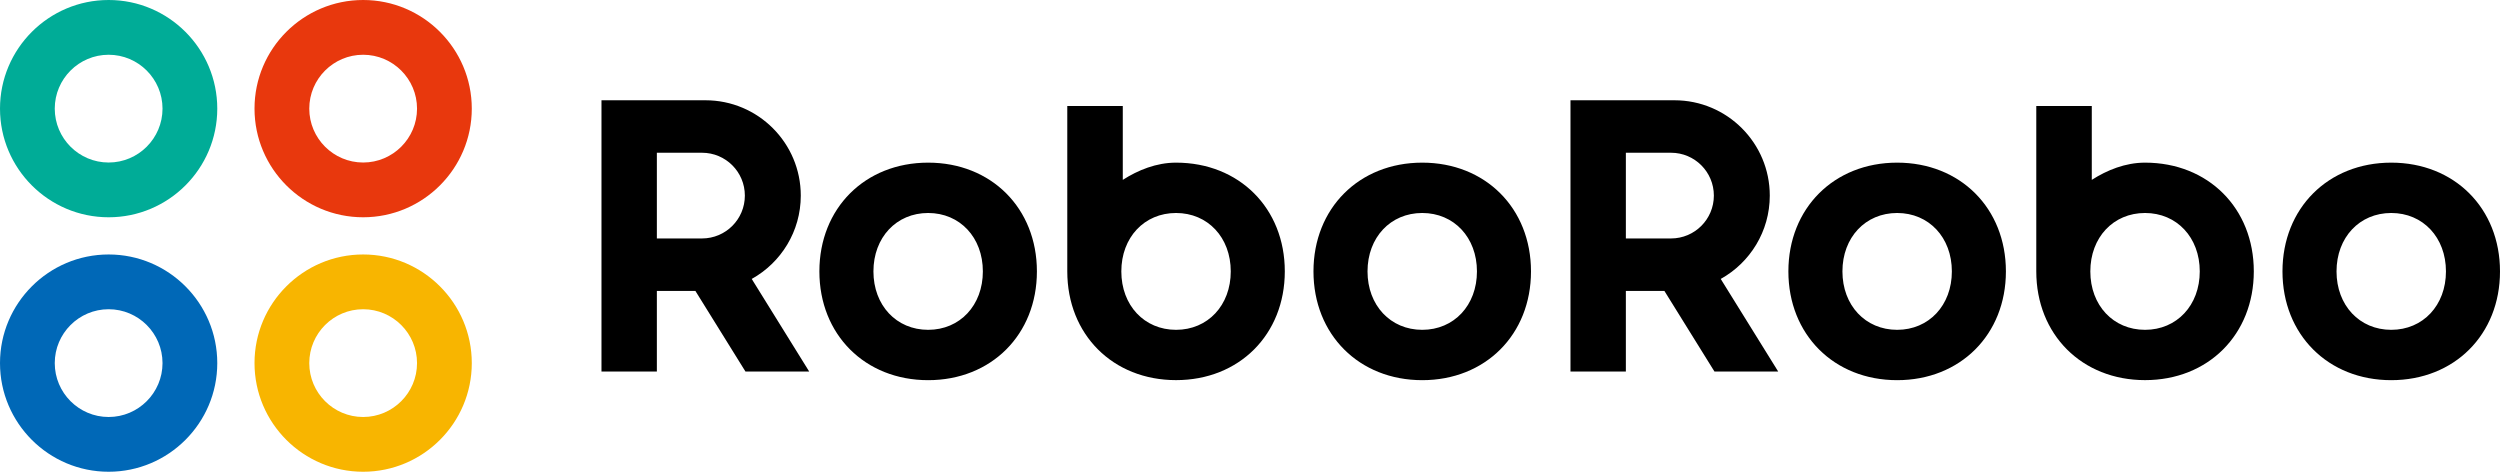
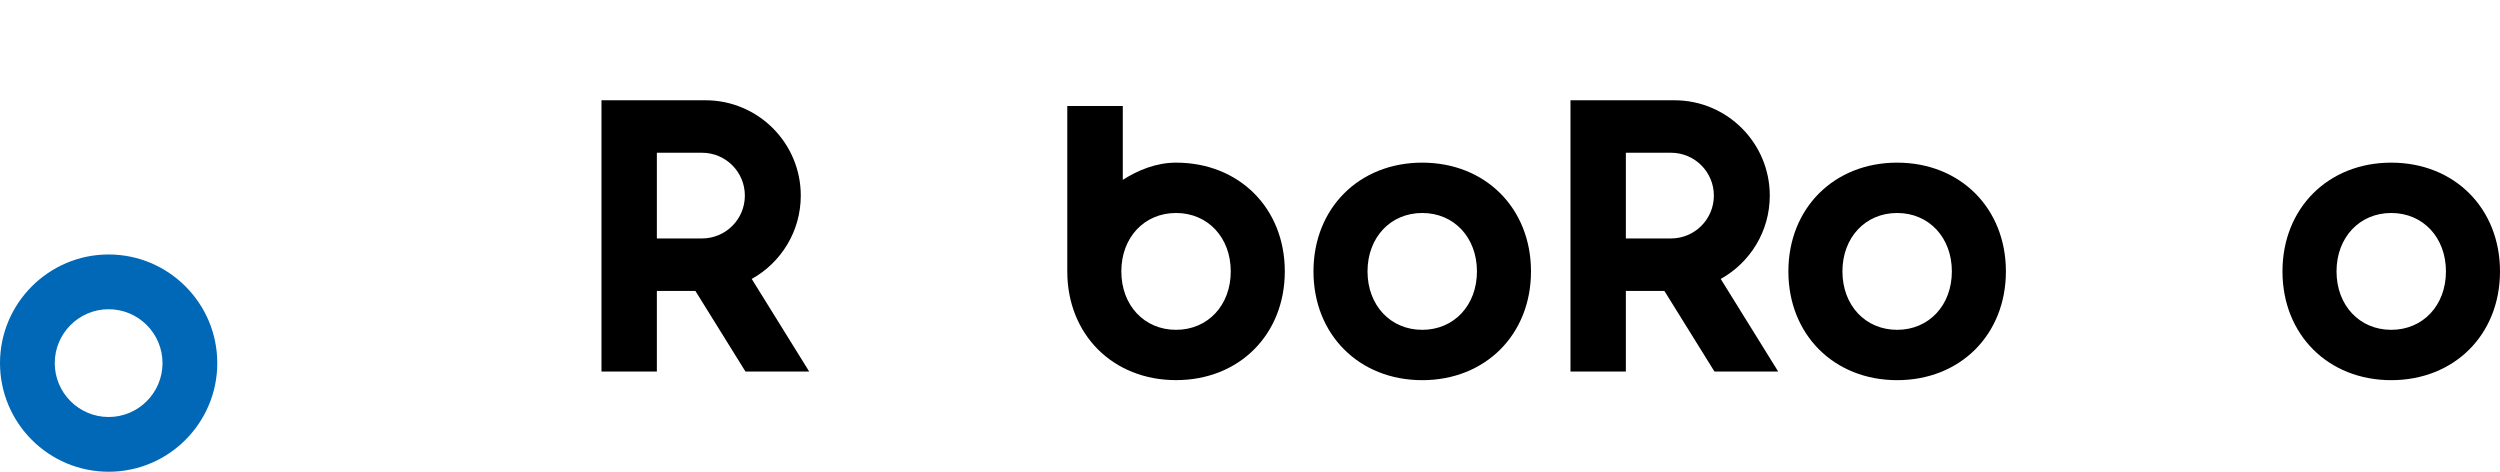
<svg xmlns="http://www.w3.org/2000/svg" version="1.1" id="レイヤー_1" x="0px" y="0px" viewBox="0 0 600.85 113.38" style="enable-background:new 0 0 600.85 113.38;" xml:space="preserve">
  <style type="text/css">
	.st0{fill:#0068B7;}
	.st1{fill:#00AC97;}
	.st2{fill:#F8B500;}
	.st3{fill:#E8380D;}
</style>
  <g>
    <g>
-       <path class="st0" d="M26.11,61.16c14.4,0,26.11,11.71,26.11,26.11s-11.71,26.11-26.11,26.11S0,101.67,0,87.27    C0,72.88,11.71,61.16,26.11,61.16z M26.11,74.32c-7.14,0-12.95,5.81-12.95,12.95s5.81,12.95,12.95,12.95s12.95-5.81,12.95-12.95    S33.25,74.32,26.11,74.32z" />
-       <path class="st1" d="M26.11,0c14.4,0,26.11,11.71,26.11,26.11S40.51,52.22,26.11,52.22S0,40.51,0,26.11C0,11.71,11.71,0,26.11,0z     M26.11,13.16c-7.14,0-12.95,5.81-12.95,12.95c0,7.14,5.81,12.95,12.95,12.95s12.95-5.81,12.95-12.95    C39.06,18.97,33.25,13.16,26.11,13.16z" />
-       <path class="st2" d="M87.28,61.16c14.4,0,26.11,11.71,26.11,26.11s-11.71,26.11-26.11,26.11s-26.11-11.71-26.11-26.11    C61.16,72.88,72.88,61.16,87.28,61.16z M87.28,74.32c-7.14,0-12.95,5.81-12.95,12.95s5.81,12.95,12.95,12.95    s12.95-5.81,12.95-12.95S94.42,74.32,87.28,74.32z" />
-       <path class="st3" d="M87.28,0c14.4,0,26.11,11.71,26.11,26.11s-11.71,26.11-26.11,26.11S61.17,40.51,61.17,26.11    C61.16,11.71,72.88,0,87.28,0z M87.28,13.16c-7.14,0-12.95,5.81-12.95,12.95c0,7.14,5.81,12.95,12.95,12.95    s12.95-5.81,12.95-12.95C100.23,18.97,94.42,13.16,87.28,13.16z" />
+       <path class="st0" d="M26.11,61.16c14.4,0,26.11,11.71,26.11,26.11s-11.71,26.11-26.11,26.11S0,101.67,0,87.27    C0,72.88,11.71,61.16,26.11,61.16z M26.11,74.32c-7.14,0-12.95,5.81-12.95,12.95s5.81,12.95,12.95,12.95s12.95-5.81,12.95-12.95    S33.25,74.32,26.11,74.32" />
    </g>
    <g>
      <g>
        <path d="M179.16,89.29h15.32l-13.81-22.25c7.03-3.91,11.79-11.41,11.79-20.03c0-12.65-10.26-22.91-22.91-22.91h-24.99v65.2h13.31     V69.92h9.26L179.16,89.29z M157.87,36.71h10.85c5.69,0,10.3,4.61,10.3,10.3s-4.61,10.3-10.3,10.3h-10.85V36.71z" />
-         <path d="M223.07,39.09c-15.18,0-26.14,10.96-26.14,26.14s10.96,26.14,26.14,26.14c15.18,0,26.14-10.96,26.14-26.14     C249.21,50.05,238.25,39.09,223.07,39.09z M223.07,79.27c-7.64,0-13.15-5.89-13.15-14.04s5.51-14.04,13.15-14.04     c7.64,0,13.15,5.89,13.15,14.04S230.71,79.27,223.07,79.27z" />
        <path d="M341.82,39.09c-15.18,0-26.14,10.96-26.14,26.14s10.96,26.14,26.14,26.14s26.14-10.96,26.14-26.14     C367.96,50.05,357,39.09,341.82,39.09z M341.82,79.27c-7.64,0-13.15-5.89-13.15-14.04s5.51-14.04,13.15-14.04     s13.15,5.89,13.15,14.04S349.46,79.27,341.82,79.27z" />
        <path d="M282.65,39.09c-4.74,0-9.14,1.8-12.8,4.14V25.48h-13.34v39.74c0,15.18,10.96,26.14,26.14,26.14s26.14-10.96,26.14-26.14     C308.79,50.05,297.83,39.09,282.65,39.09z M282.65,79.27c-7.64,0-13.15-5.89-13.15-14.04s5.51-14.04,13.15-14.04     s13.15,5.89,13.15,14.04S290.29,79.27,282.65,79.27z" />
      </g>
      <g>
        <path d="M412.05,89.29h15.32l-13.81-22.25c7.03-3.91,11.79-11.41,11.79-20.03c0-12.65-10.26-22.91-22.91-22.91h-24.99v65.2h13.31     V69.92h9.26L412.05,89.29z M390.76,36.71h10.85c5.69,0,10.3,4.61,10.3,10.3s-4.61,10.3-10.3,10.3h-10.85V36.71z" />
        <path d="M455.96,39.09c-15.18,0-26.14,10.96-26.14,26.14s10.96,26.14,26.14,26.14s26.14-10.96,26.14-26.14     C482.1,50.05,471.14,39.09,455.96,39.09z M455.96,79.27c-7.64,0-13.15-5.89-13.15-14.04s5.51-14.04,13.15-14.04     s13.15,5.89,13.15,14.04S463.59,79.27,455.96,79.27z" />
        <path d="M574.71,39.09c-15.18,0-26.14,10.96-26.14,26.14s10.96,26.14,26.14,26.14s26.14-10.96,26.14-26.14     C600.85,50.05,589.89,39.09,574.71,39.09z M574.71,79.27c-7.64,0-13.15-5.89-13.15-14.04s5.51-14.04,13.15-14.04     s13.15,5.89,13.15,14.04S582.35,79.27,574.71,79.27z" />
-         <path d="M515.54,39.09c-4.74,0-9.14,1.8-12.8,4.14V25.48H489.4v39.74c0,15.18,10.96,26.14,26.14,26.14s26.14-10.96,26.14-26.14     C541.68,50.05,530.72,39.09,515.54,39.09z M515.54,79.27c-7.64,0-13.15-5.89-13.15-14.04s5.51-14.04,13.15-14.04     s13.15,5.89,13.15,14.04S523.17,79.27,515.54,79.27z" />
      </g>
    </g>
  </g>
</svg>